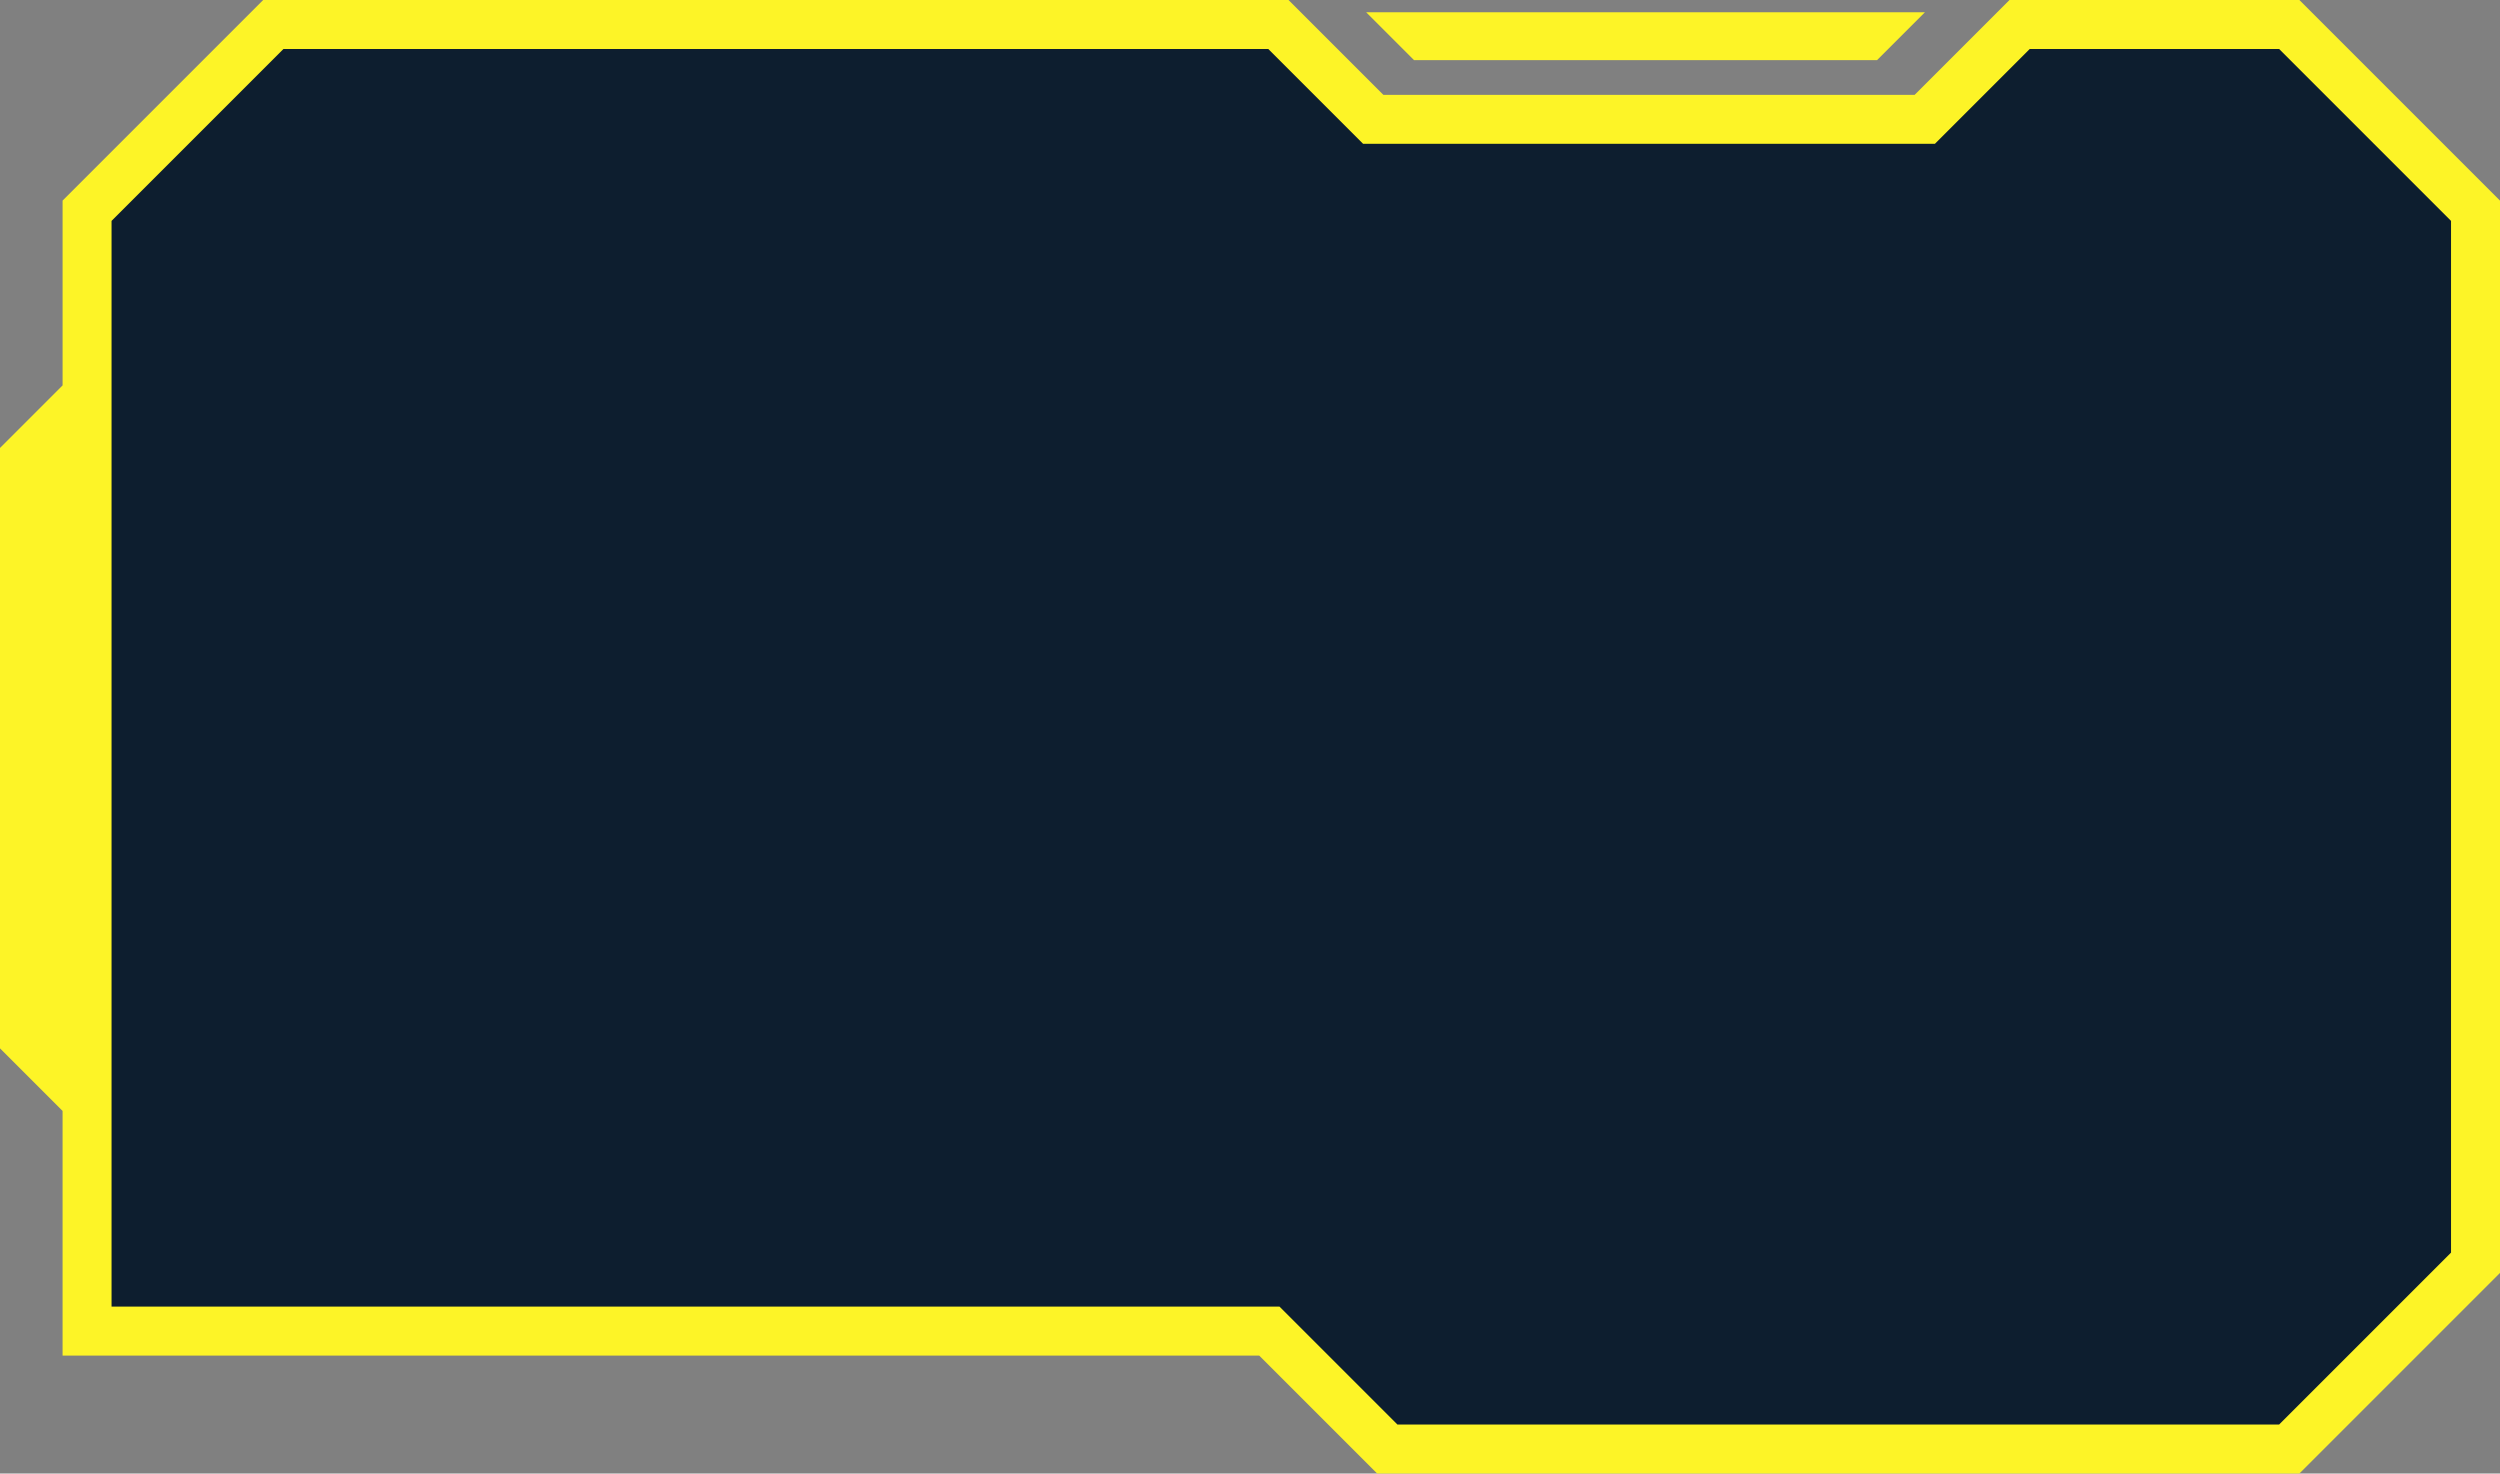
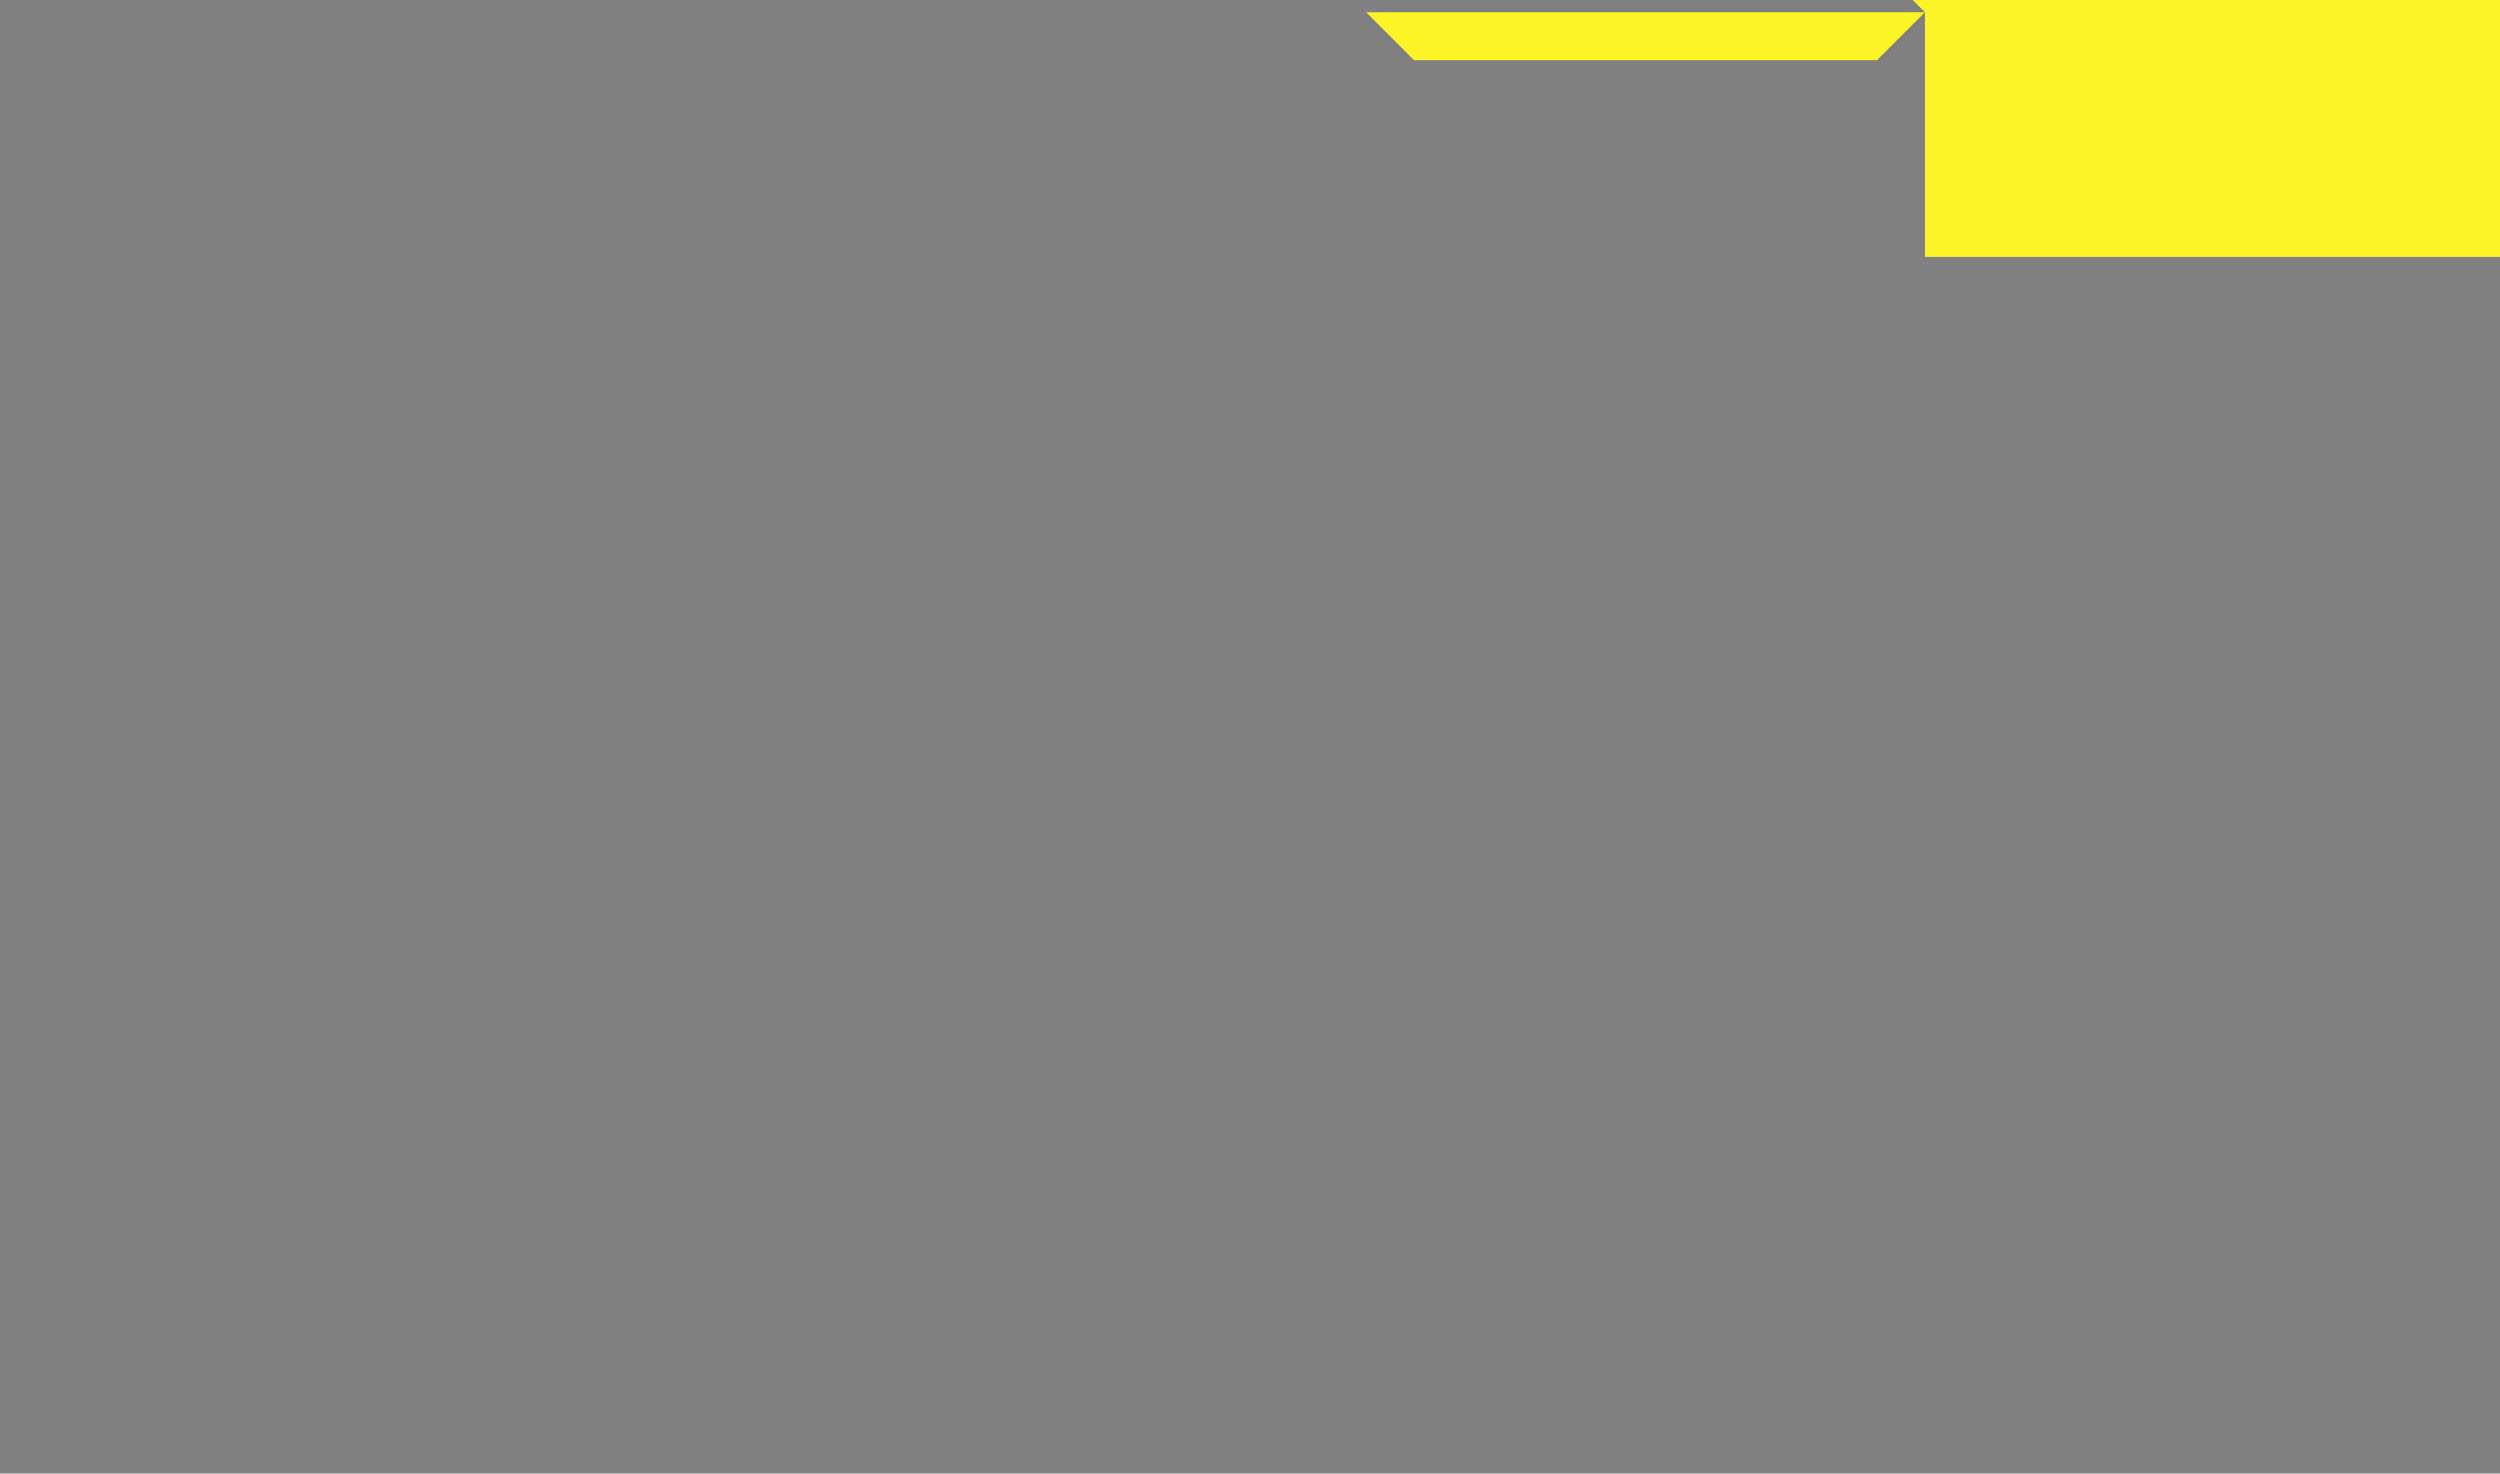
<svg xmlns="http://www.w3.org/2000/svg" clip-rule="evenodd" fill="#000000" fill-rule="evenodd" height="12738.3" image-rendering="optimizeQuality" preserveAspectRatio="xMidYMid meet" shape-rendering="geometricPrecision" text-rendering="geometricPrecision" version="1" viewBox="1893.9 6330.8 21612.2 12738.3" width="21612.2" zoomAndPan="magnify">
  <rect x="1893.9" y="6330.8" width="21612.2" height="12738.3" fill="#808080" stroke="none" />
  <g>
    <g>
      <g>
        <g id="change1_1">
-           <path d="M18534.81 6436.64l-414.06 414.06 -4002.79 0 -414.06 -414.06 4830.91 0zm-16099.9 9498.08l-541.01 -541.01 0 -5190.32 541.01 -541.01 0 -1597.32 1734.23 -1734.23 8863.98 0 819.96 819.96 4592.52 0 819.96 -819.96 2506.32 0 1734.23 1734.23 0 9269.88 -1734.23 1734.23 -7972.77 0 -1019.52 -1019.51 -10344.68 0 0 -2114.94z" fill="#fdf427" />
+           <path d="M18534.81 6436.64l-414.06 414.06 -4002.79 0 -414.06 -414.06 4830.91 0zl-541.01 -541.01 0 -5190.32 541.01 -541.01 0 -1597.32 1734.23 -1734.23 8863.98 0 819.96 819.96 4592.52 0 819.96 -819.96 2506.32 0 1734.23 1734.23 0 9269.88 -1734.23 1734.23 -7972.77 0 -1019.52 -1019.51 -10344.68 0 0 -2114.94z" fill="#fdf427" />
        </g>
        <g id="change2_1">
-           <path d="M4344.49 6754.16L12857.77 6754.16 13677.73 7574.12 18620.95 7574.12 19440.91 6754.16 21596.53 6754.16 23082.78 8240.41 23082.78 17159.59 21596.53 18645.84 13974.46 18645.84 12954.94 17626.33 2858.24 17626.33 2858.24 8240.41z" fill="#0d1e2f" />
-         </g>
+           </g>
      </g>
    </g>
  </g>
</svg>